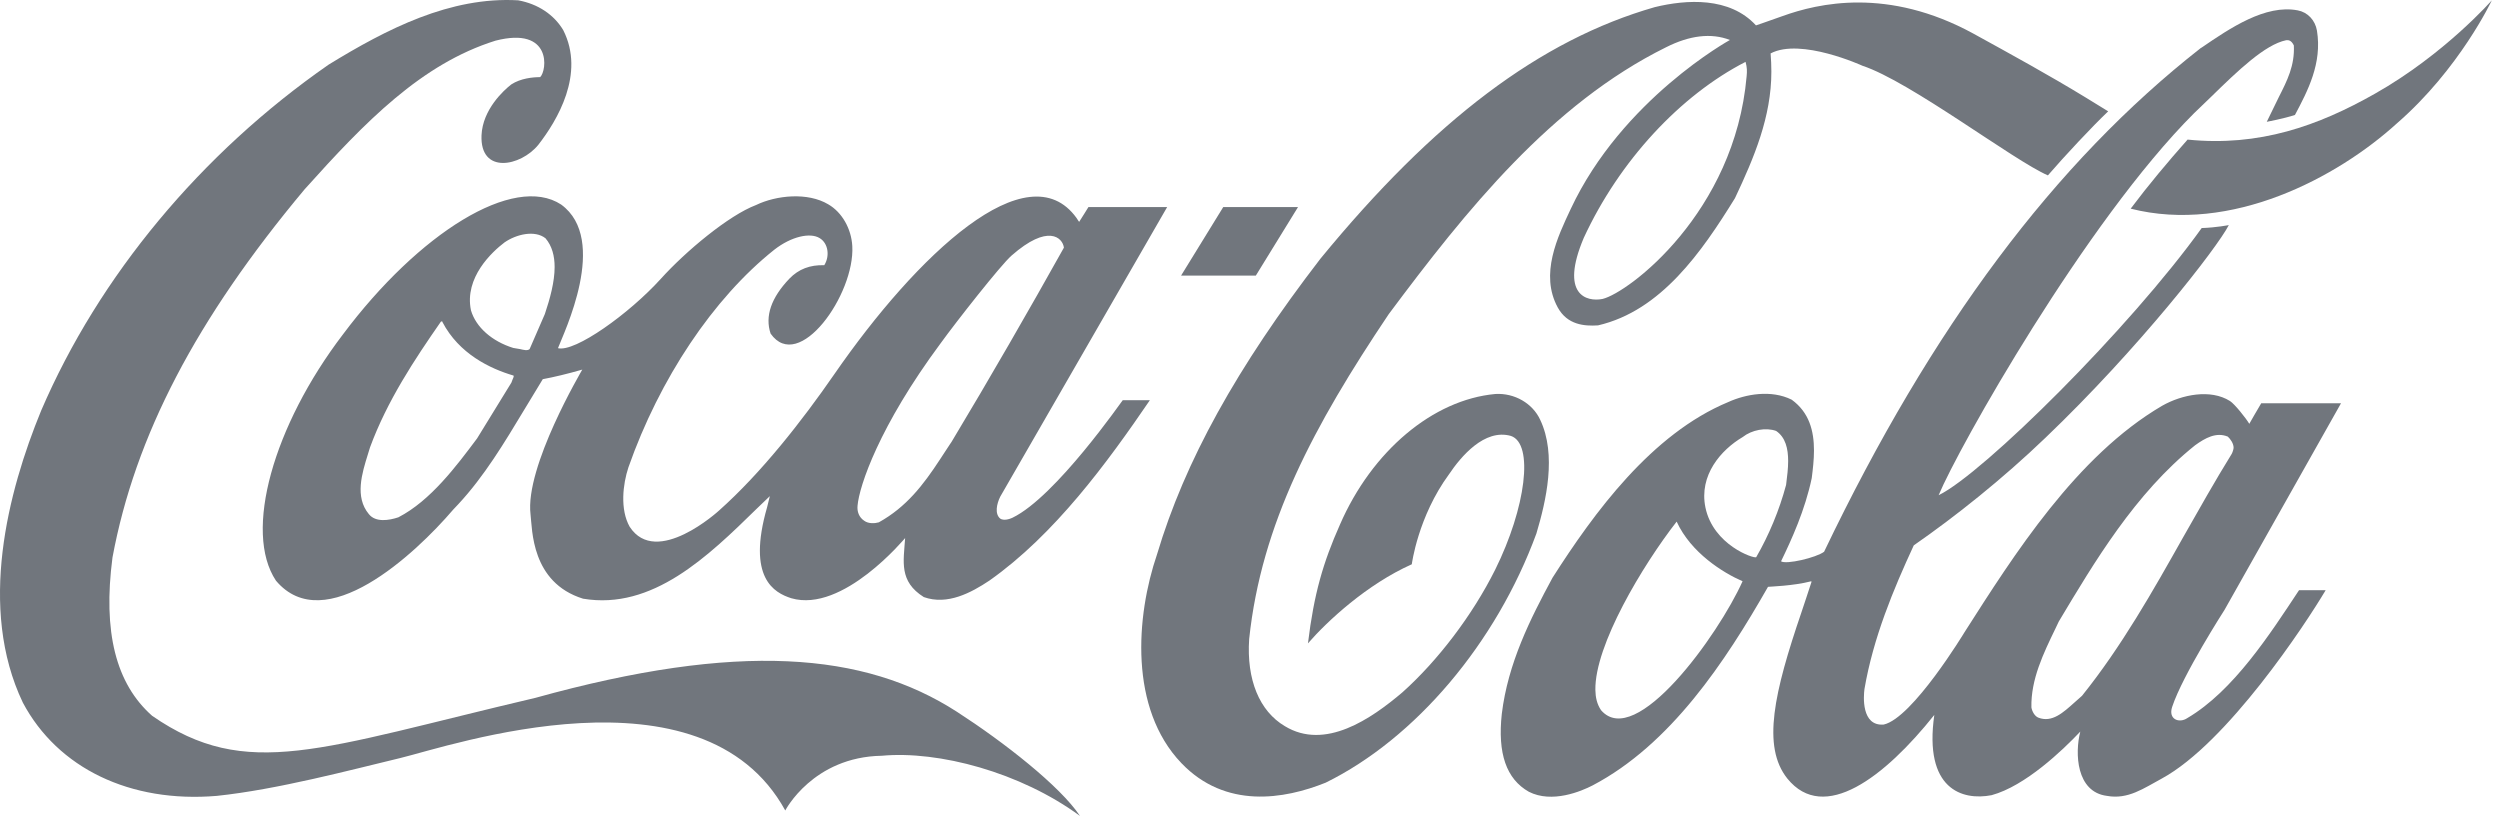
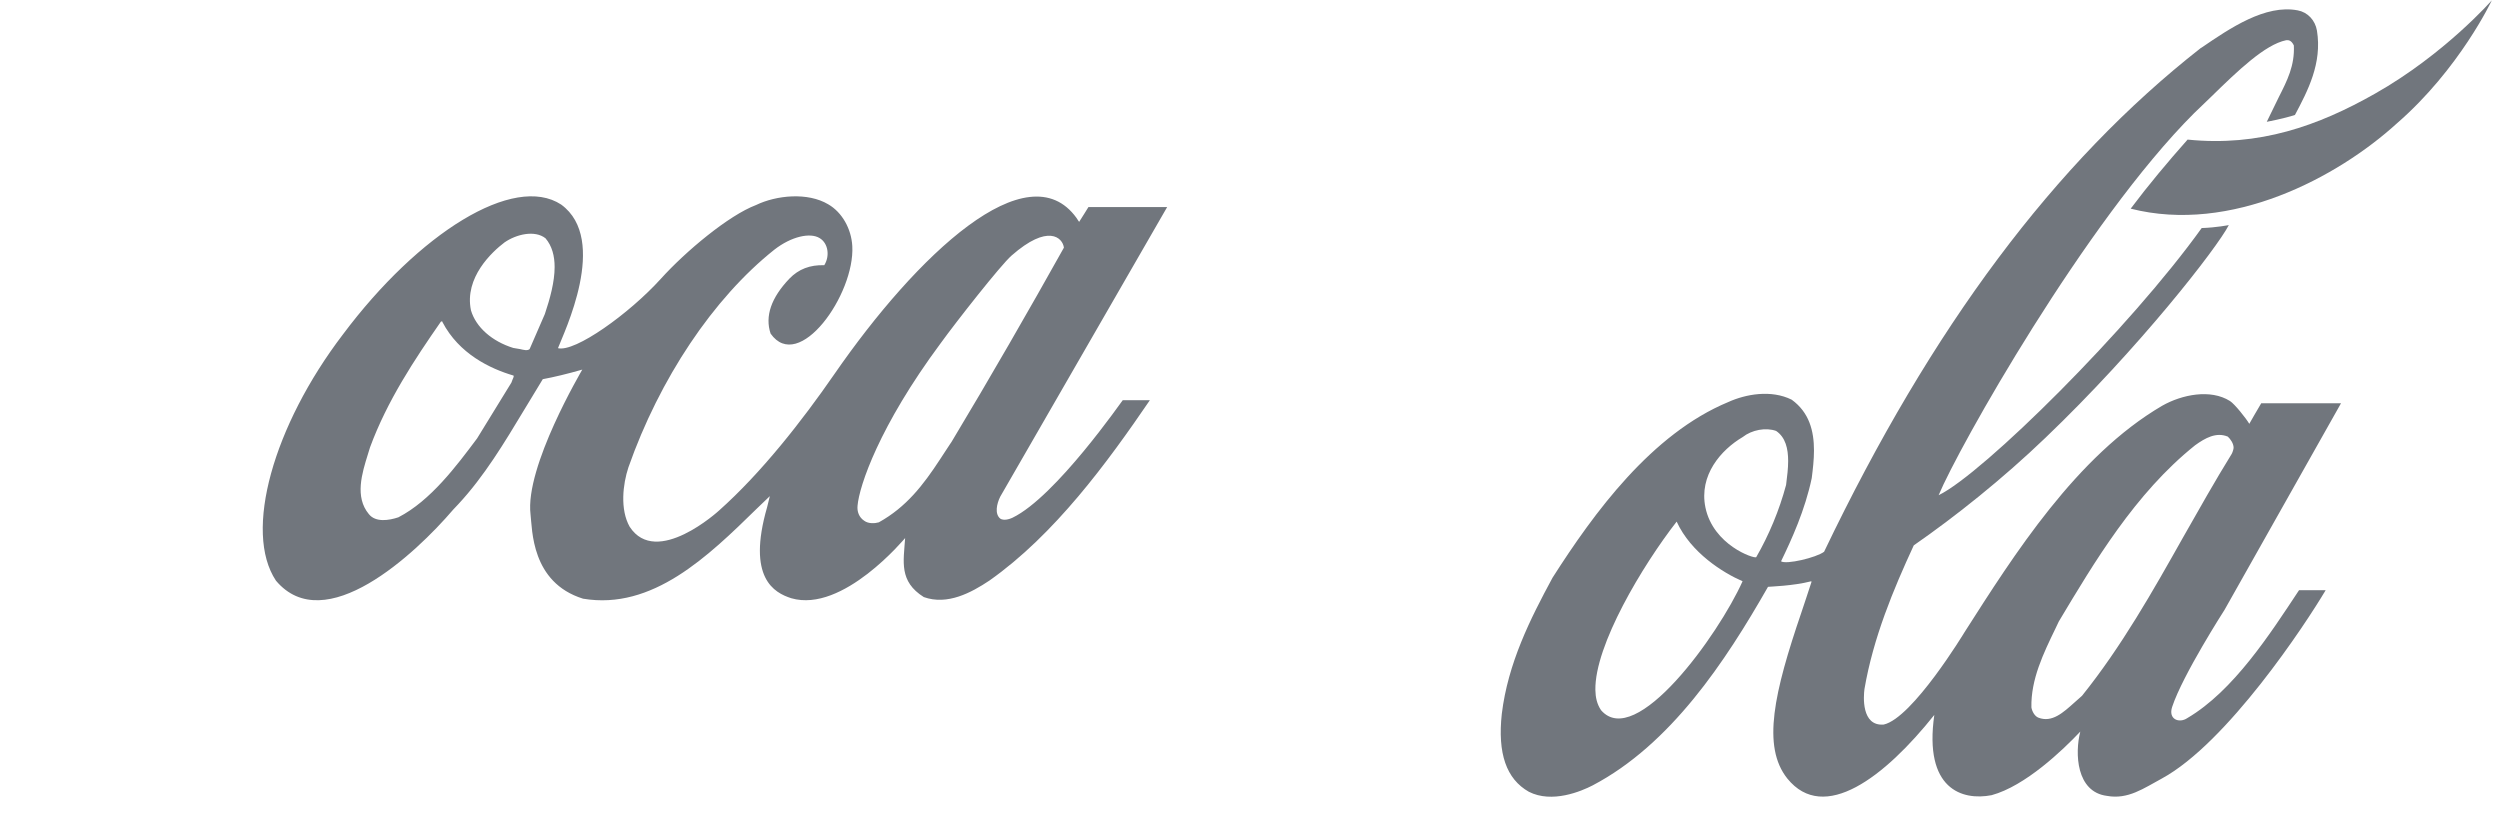
<svg xmlns="http://www.w3.org/2000/svg" width="306px" height="100px" viewBox="0 0 306 100" version="1.1">
  <title>Brands - Coca Cola</title>
  <g id="Brands---Coca-Cola" stroke="none" stroke-width="1" fill="none" fill-rule="evenodd">
    <g id="Coca-Cola_logo" fill="#71767D" fill-rule="nonzero">
-       <path d="M117.123,87.119 C105.774,79.808 90.372,78.526 65.533,85.417 C39.052,91.64 30.223,95.629 18.628,87.621 C14.174,83.687 12.577,77.354 13.769,68.23 C16.535,53.358 24.01,39.045 37.287,23.169 C44.698,14.911 51.572,7.823 60.65,4.977 C67.607,3.192 66.957,8.659 66.115,9.441 C65.227,9.441 63.734,9.581 62.581,10.334 C61.645,11.06 59.076,13.404 58.938,16.556 C58.739,21.383 63.734,20.378 65.888,17.728 C68.211,14.742 71.643,9.023 68.943,3.693 C67.811,1.796 65.856,0.485 63.429,0.039 C55.117,-0.436 47.376,3.526 40.231,7.907 C24.607,18.76 12.108,33.8 5.036,50.262 C0.959,60.195 -2.729,74.423 2.799,86.004 C7.074,94.039 15.951,98.307 26.542,97.415 C33.97,96.634 42.952,94.233 48.993,92.784 C55.034,91.332 85.957,80.703 96.117,99.203 C96.117,99.203 99.496,92.644 107.939,92.504 C114.881,91.864 124.895,94.514 132.188,99.87 C129.758,96.216 122.87,90.831 117.123,87.119 L117.123,87.119 Z" id="path5" />
      <path d="M68.686,25.038 C62.902,21.244 51.278,28.498 41.968,40.942 C33.454,52.104 29.777,65.077 33.778,71.076 C39.73,78.134 50.778,67.867 55.477,62.371 L56.083,61.729 C59.278,58.297 61.747,54.167 64.136,50.205 C64.136,50.205 66.332,46.578 66.437,46.41 C67.794,46.16 69.429,45.769 71.271,45.239 C71.245,45.322 64.223,57.124 64.939,62.983 C65.162,64.77 64.992,71.299 71.367,73.28 C79.862,74.704 86.646,68.118 92.631,62.258 C92.631,62.258 93.651,61.283 94.228,60.726 C94.082,61.31 93.892,62.09 93.892,62.09 C91.404,70.74 94.757,72.554 96.854,73.224 C103.193,75.067 110.765,65.859 110.789,65.859 C110.593,68.759 110.018,71.159 113.076,73.084 C115.962,74.117 118.883,72.542 121.103,71.063 C129.1,65.427 135.542,56.606 140.746,48.981 L137.427,48.981 C137.387,48.981 129.236,60.796 123.943,63.363 C123.935,63.363 122.972,63.858 122.417,63.467 C121.73,62.88 122.001,61.662 122.425,60.799 C122.452,60.742 142.861,25.344 142.861,25.344 L133.225,25.344 C133.225,25.344 132.172,27.047 132.086,27.159 C132.022,27.103 131.867,26.81 131.76,26.67 C125.79,18.411 112.269,31.114 102.09,45.846 C98.171,51.511 93.182,57.889 88.008,62.492 C88.008,62.492 80.344,69.518 77.069,64.47 C75.872,62.349 76.24,59.248 76.916,57.212 C80.729,46.358 87.299,36.508 94.775,30.564 C96.886,28.919 99.179,28.443 100.318,29.141 C101.403,29.784 101.578,31.373 100.891,32.461 C99.15,32.406 97.755,32.935 96.621,34.107 C94.387,36.451 93.611,38.711 94.321,40.832 C97.772,45.743 104.653,36.033 104.321,30.118 C104.202,27.997 103.07,25.988 101.382,25.011 C98.865,23.505 95.026,23.895 92.541,25.095 C89.215,26.35 83.95,30.731 80.877,34.135 C77.008,38.405 70.373,43.147 68.297,42.616 C68.977,40.802 74.582,29.335 68.686,25.038 L68.686,25.038 L68.686,25.038 Z M115.145,42.003 C117.02,39.408 122.476,32.46 123.806,31.289 C128.28,27.353 130.068,29.085 130.223,30.312 C126.048,37.789 121.12,46.355 116.487,54.057 C116.497,54.029 115.037,56.261 115.037,56.261 C112.991,59.385 110.931,62.064 107.57,63.933 C107.091,64.073 106.301,64.129 105.775,63.737 C105.142,63.319 104.893,62.621 104.964,61.895 C105.165,59.496 107.608,52.159 115.145,42.003 L115.145,42.003 L115.145,42.003 Z M62.722,46.494 C62.722,46.494 62.638,46.746 62.596,46.829 C62.586,46.829 58.395,53.664 58.395,53.664 C55.866,57.041 52.708,61.283 48.76,63.319 C47.59,63.709 45.973,63.961 45.149,62.929 C43.401,60.836 44.302,57.935 45.034,55.591 L45.292,54.754 C47.39,49.063 50.718,44.039 53.958,39.38 C53.998,39.352 54.089,39.324 54.122,39.324 C54.129,39.352 54.142,39.352 54.148,39.408 C56.181,43.314 59.993,45.127 62.843,45.965 C62.86,45.965 62.879,45.993 62.879,46.049 C62.879,46.132 62.833,46.244 62.722,46.494 L62.722,46.494 L62.722,46.494 Z M66.692,38.432 C66.674,38.487 64.825,42.728 64.825,42.728 C64.558,42.951 64.136,42.84 63.652,42.728 L62.822,42.588 C60.217,41.779 58.252,40.049 57.646,37.985 C56.81,33.967 60.243,30.814 61.755,29.67 C63.206,28.665 65.462,28.135 66.772,29.168 C67.58,30.117 67.886,31.344 67.886,32.684 C67.886,34.497 67.327,36.534 66.692,38.432 L66.692,38.432 L66.692,38.432 Z" id="path7" />
-       <path d="M188.517,51.377 C187.588,49.369 185.382,48.085 183.031,48.224 C175.397,48.922 167.93,55.2 164.01,64.212 C161.953,68.844 160.83,72.666 160.094,78.748 C162.467,76.015 167.309,71.523 172.804,69.067 C172.804,69.067 173.551,63.236 177.364,58.046 C178.807,55.897 181.694,52.437 184.936,53.358 C187.768,54.307 186.772,62.147 183.008,69.735 C180.223,75.316 175.96,80.898 171.648,84.748 C167.835,87.984 162.193,91.89 157.258,88.877 C154.149,87.037 152.563,83.185 152.898,78.219 C154.384,64.129 160.798,52.131 169.976,38.459 C179.44,25.764 189.873,12.734 203.927,5.785 C206.793,4.335 209.448,4 211.743,4.893 C211.743,4.893 198.55,12.147 192.261,25.568 C190.662,28.973 188.437,33.575 190.677,37.649 C191.848,39.77 193.927,39.937 195.601,39.826 C203.309,38.039 208.289,30.841 212.359,24.257 C214.718,19.263 216.815,14.296 216.815,8.771 C216.815,8.102 216.78,7.209 216.723,6.539 C220.406,4.587 227.958,8.046 227.958,8.046 C233.859,10 246.425,19.626 250.663,21.467 C252.731,19.068 256.129,15.441 258.042,13.627 L255.272,11.925 C250.838,9.218 246.152,6.651 241.539,4.112 C231.062,-1.607 222.535,0.401 218.195,1.964 C216.489,2.578 214.93,3.108 214.93,3.108 C211.709,-0.408 206.427,-0.074 202.535,0.876 C188.538,4.893 175.542,14.686 161.609,31.679 C151.366,44.989 145.012,56.484 141.625,67.84 C139.015,75.484 138.221,86.729 144.593,93.398 C150.01,99.06 157.193,97.834 162.266,95.797 C173.256,90.384 183.134,78.721 188.056,65.3 C189.243,61.311 190.562,55.675 188.517,51.377 L188.517,51.377 Z M213.788,9.33 C212.333,26.015 199.364,35.81 196.155,36.59 C194.21,36.98 190.891,36.115 193.854,29.113 C198.216,19.681 205.665,11.674 213.656,7.572 C213.85,8.27 213.845,8.715 213.788,9.33 L213.788,9.33 Z" id="path9" />
      <path d="M290.724,11.45 C283.748,15.412 276.516,17.979 267.761,17.086 C265.335,19.821 262.973,22.639 260.795,25.54 C273.083,28.665 286.109,21.718 293.374,15.106 C301.059,8.437 305,0.039 305,0.039 C305,0.039 299.239,6.623 290.724,11.45 L290.724,11.45 Z" id="path11" />
-       <polygon id="polygon13" points="153.714 33.732 158.878 25.344 149.726 25.344 144.564 33.732" />
      <path d="M267.724,87.896 C266.74,88.565 265.358,88.051 265.875,86.517 C267.162,82.61 272.281,74.65 272.281,74.65 L286.538,49.363 L276.772,49.363 C276.308,50.126 275.315,51.877 275.315,51.877 C274.864,51.124 273.513,49.45 272.956,49.089 C270.57,47.581 267.07,48.294 264.655,49.661 C254.156,55.8 246.495,67.93 240.454,77.389 C240.454,77.389 234.094,87.904 230.564,88.686 C227.808,88.909 228.092,85.196 228.212,84.331 C229.277,78.08 231.752,72.138 234.245,66.753 C239.316,63.237 245.104,58.633 250.363,53.583 C261.777,42.673 271.399,30.312 272.806,27.55 C272.806,27.55 271.283,27.857 269.486,27.913 C260.705,40.162 242.736,57.964 237.288,60.614 C239.701,54.809 255.293,27.103 268.562,13.85 L270.65,11.841 C273.879,8.688 277.224,5.451 279.831,4.921 C280.106,4.893 280.461,4.921 280.767,5.564 C280.883,8.019 279.969,9.833 278.921,11.897 L277.452,14.911 C277.452,14.911 279.533,14.52 280.9,14.073 C282.486,11.089 284.242,7.739 283.595,3.75 C283.379,2.467 282.449,1.49 281.235,1.267 C277.277,0.513 272.963,3.442 269.492,5.815 L269.352,5.898 C251.509,19.877 236.442,40.022 223.27,67.533 C222.315,68.258 218.626,69.124 217.999,68.705 C219.3,66.027 220.938,62.427 221.757,58.52 C221.899,57.404 222.031,56.261 222.031,55.145 C222.031,52.743 221.455,50.484 219.303,48.922 C216.781,47.666 213.664,48.252 211.562,49.201 C202.146,53.107 195.108,62.762 190.03,70.713 C187.299,75.764 184.575,81.175 183.821,87.37 C183.29,92.224 184.371,95.349 187.131,96.912 C189.97,98.362 193.542,96.855 194.945,96.13 C204.485,91.108 211.15,81.036 216.404,71.828 C216.613,71.8 219.481,71.717 221.651,71.158 C221.68,71.158 221.692,71.158 221.74,71.188 C221.616,71.604 220.494,74.954 220.494,74.954 C217.165,84.719 215.625,91.36 218.77,95.293 C223.265,100.846 230.705,95.099 236.759,87.508 C235.459,96.604 240.173,98.028 243.767,97.331 C247.894,96.215 252.494,91.806 254.629,89.546 C253.943,92.196 254.13,96.94 257.885,97.414 C260.459,97.89 262.385,96.49 264.613,95.29 C272.608,90.937 282.178,76.431 284.662,72.238 L281.404,72.238 C277.873,77.576 273.378,84.574 267.724,87.896 L267.724,87.896 L267.724,87.896 Z M195.966,86.925 C195.459,86.171 195.291,85.347 195.274,84.457 C195.177,78.986 201.063,69.188 205.218,63.851 C205.227,63.851 205.227,63.851 205.227,63.851 C206.968,67.663 210.911,70.114 213.291,71.146 C210.335,77.732 200.196,91.835 195.966,86.925 L195.966,86.925 L195.966,86.925 Z M214.959,68.202 C214.678,68.399 209.706,66.724 208.745,62.12 C207.93,58.157 210.659,55.06 213.3,53.499 C214.433,52.606 216.141,52.299 217.393,52.744 C218.555,53.526 218.87,54.922 218.87,56.427 C218.87,57.349 218.748,58.297 218.64,59.162 C218.64,59.162 218.619,59.33 218.616,59.358 C217.788,62.454 216.52,65.496 214.959,68.202 L214.959,68.202 L214.959,68.202 Z M254.837,85.167 C254.832,85.167 253.893,86.004 253.893,86.004 C252.552,87.203 251.172,88.487 249.506,87.844 C249.046,87.677 248.722,87.064 248.644,86.588 C248.569,83.156 250.114,79.976 251.613,76.88 L251.997,76.07 C256.308,68.872 261.319,60.39 268.679,54.503 C269.919,53.608 271.265,52.856 272.686,53.443 C273.012,53.749 273.393,54.28 273.393,54.809 C273.393,54.977 273.244,55.423 273.158,55.562 C271.102,58.884 269.145,62.371 267.241,65.719 C263.521,72.332 259.661,79.167 254.837,85.167 L254.837,85.167 L254.837,85.167 Z" id="path15" />
    </g>
  </g>
</svg>